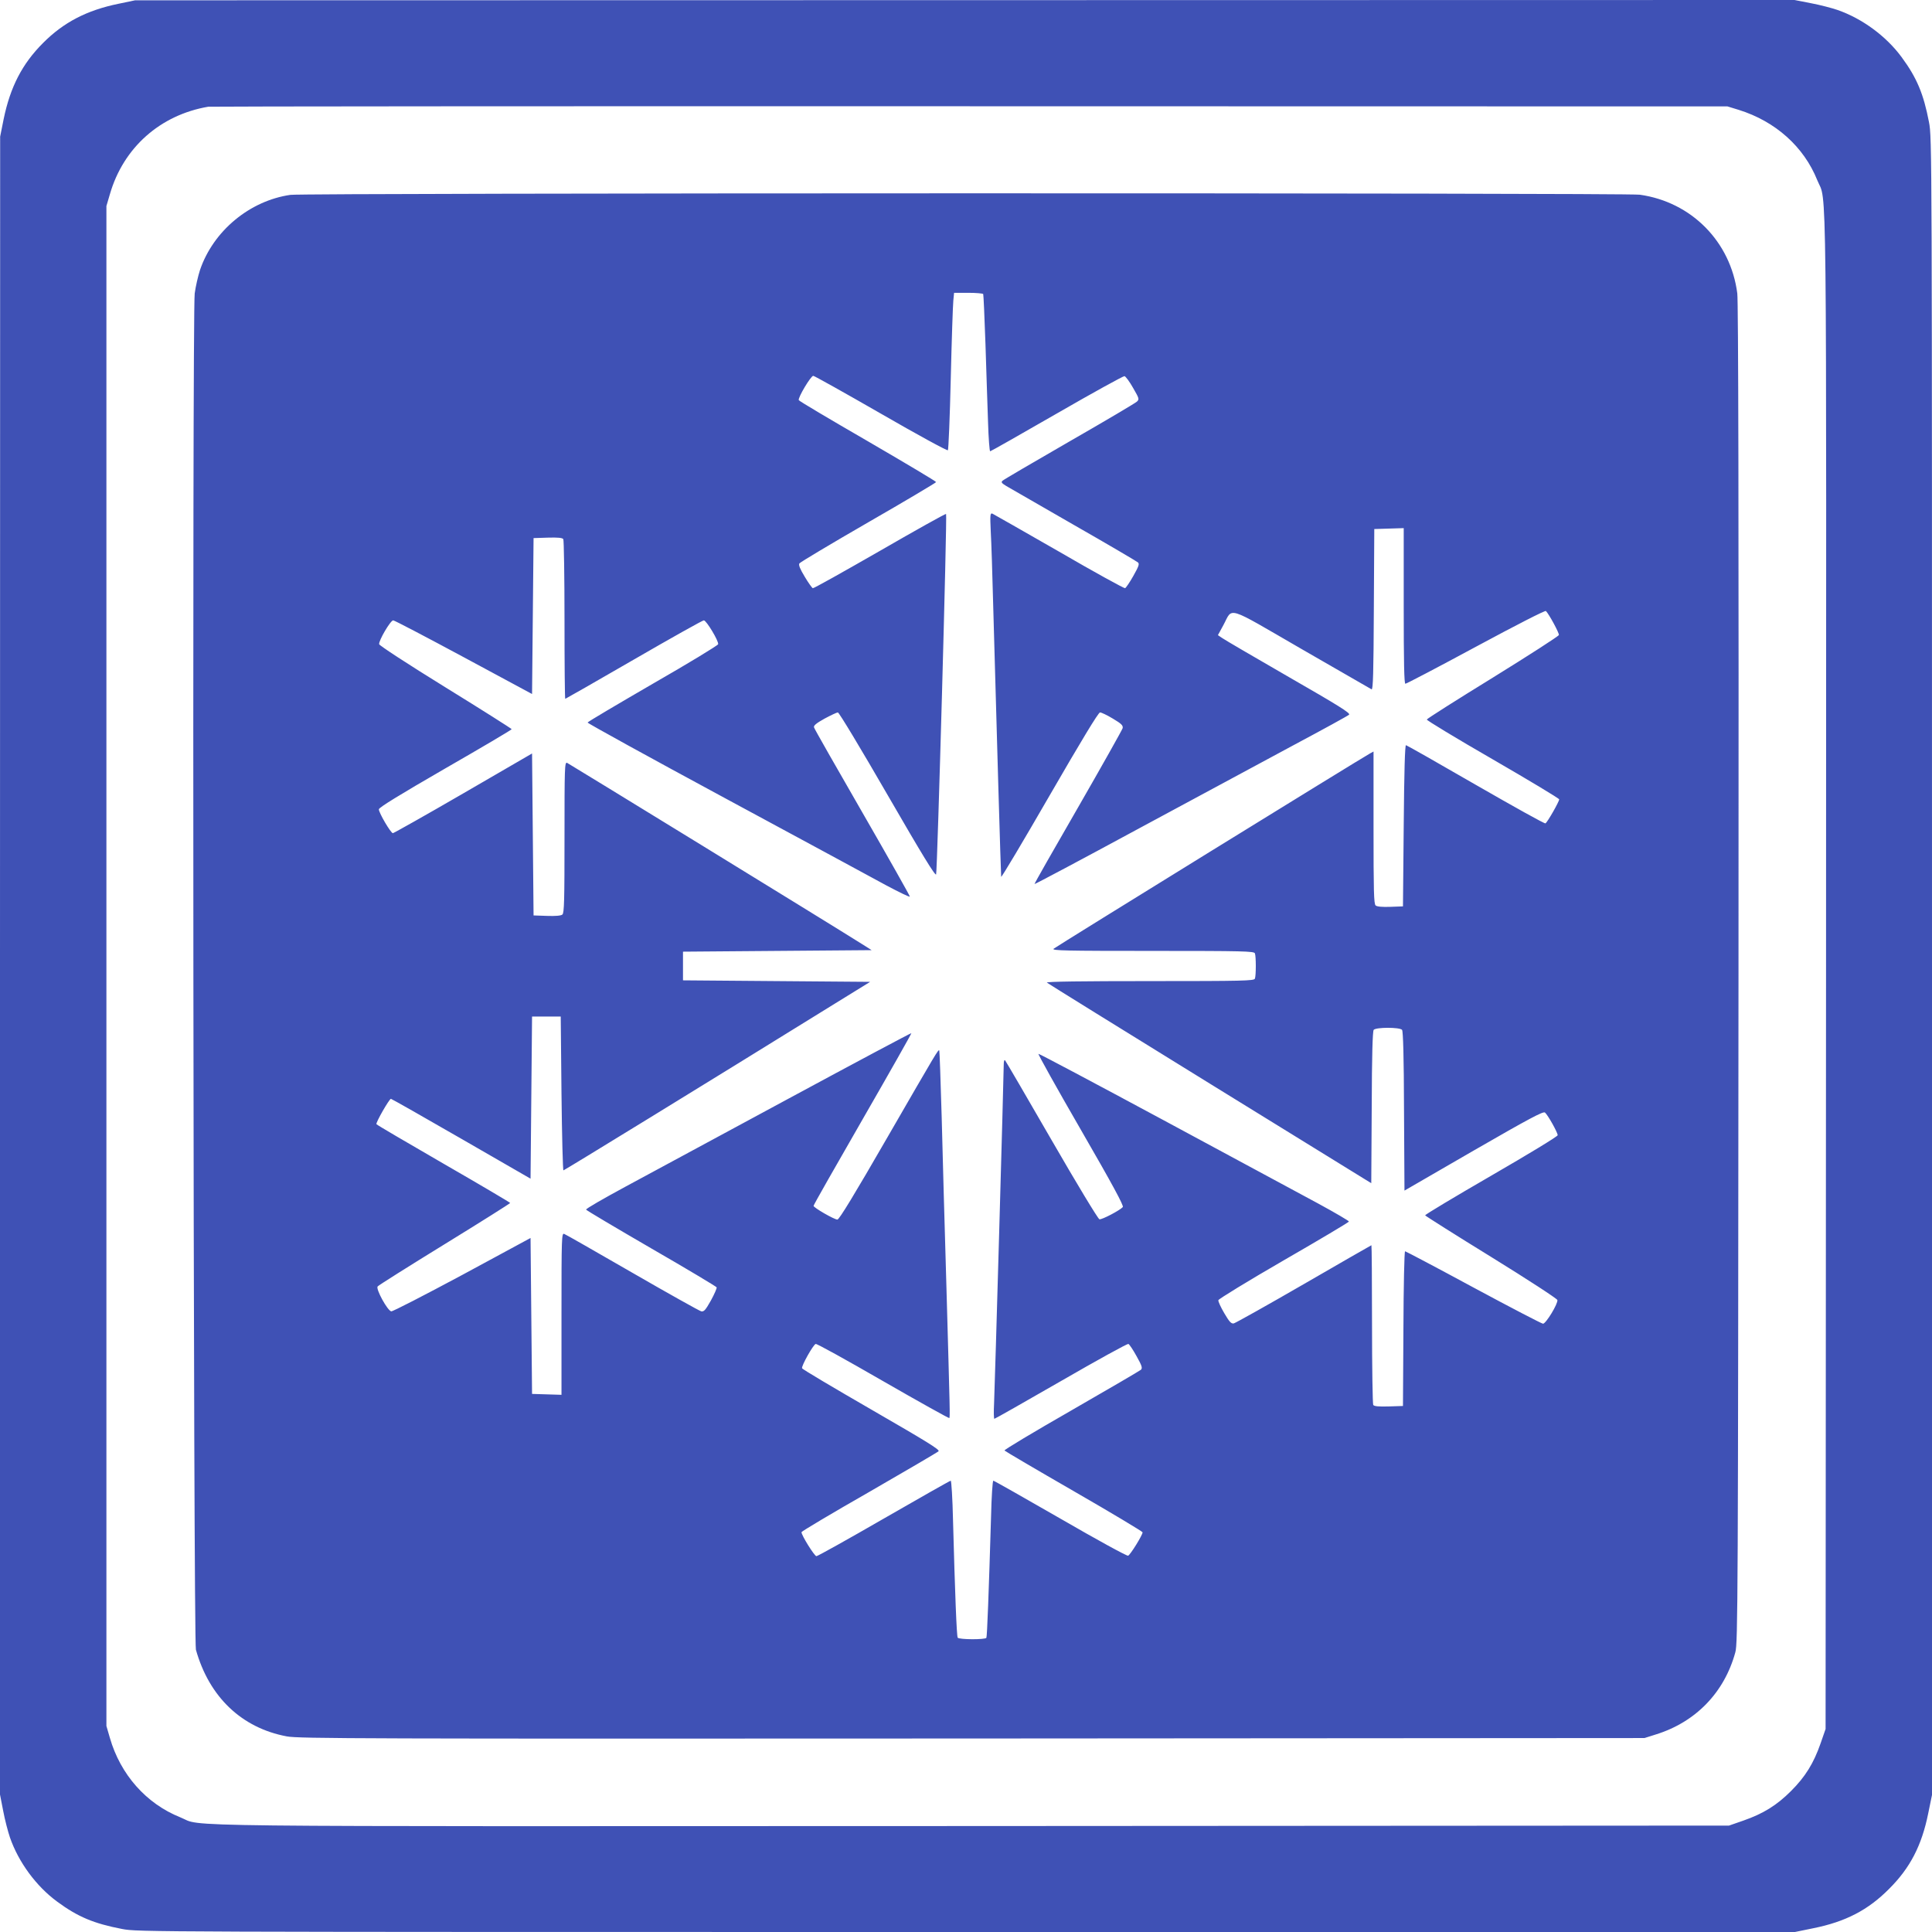
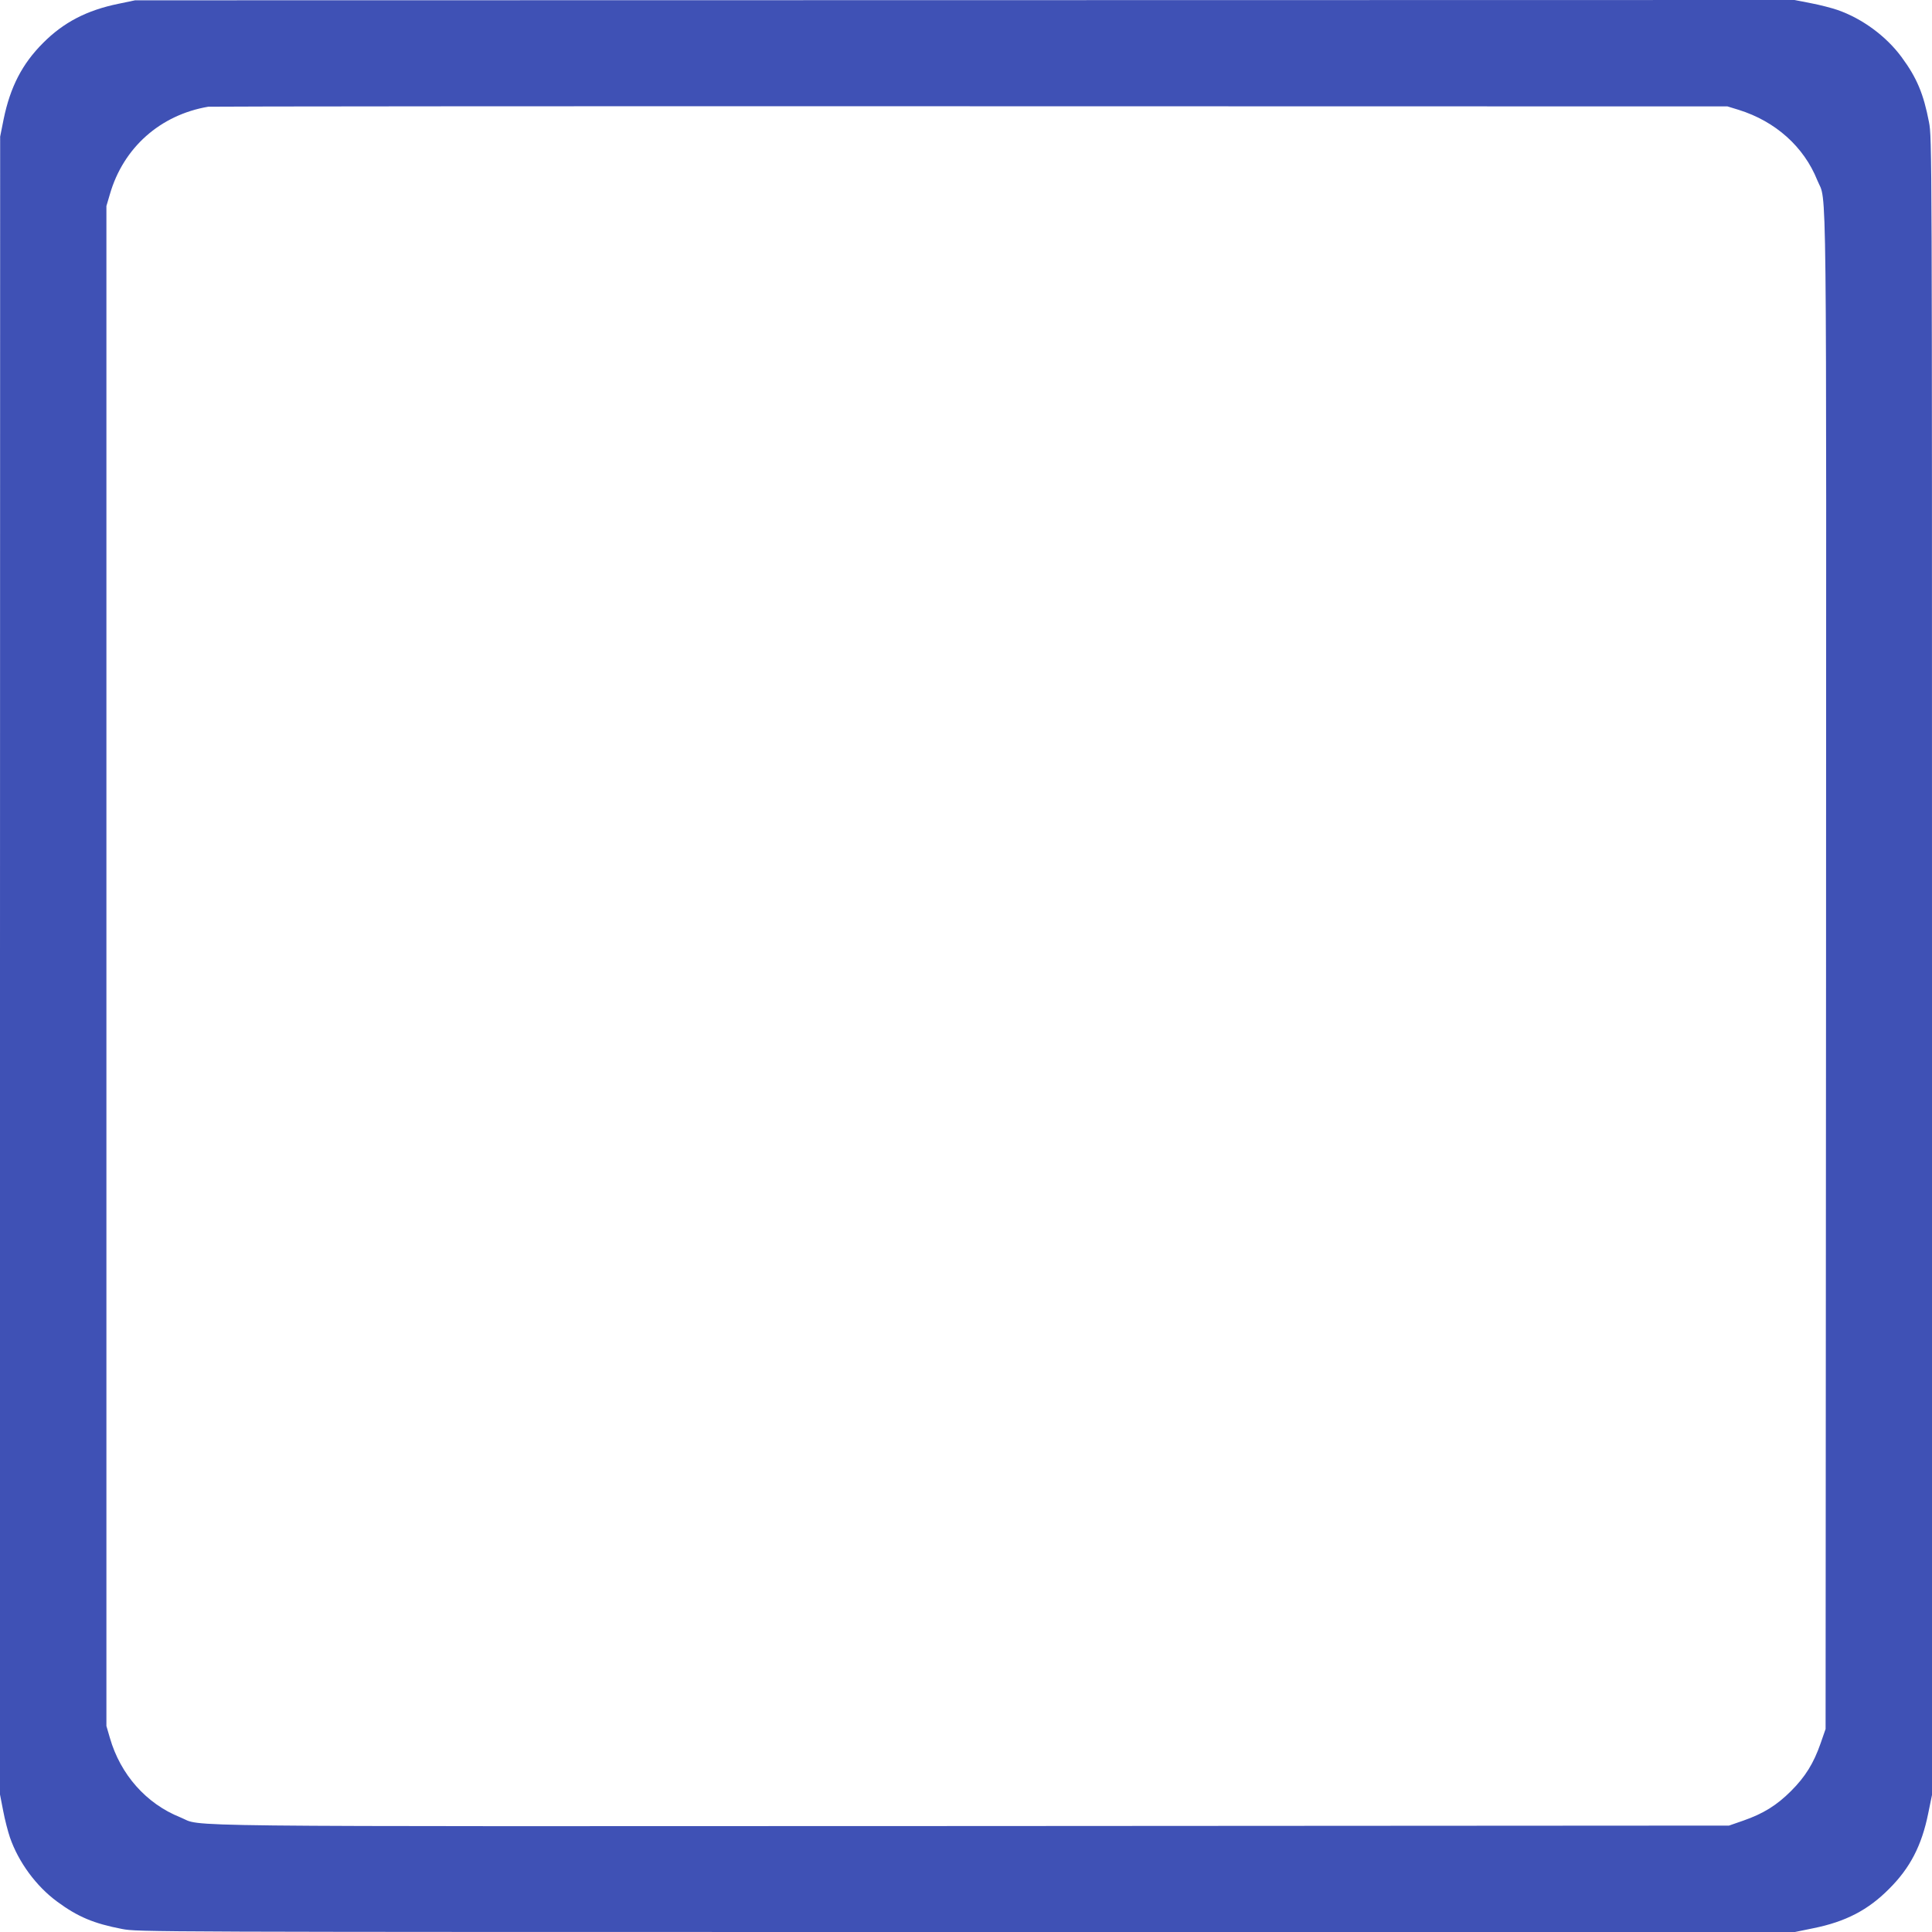
<svg xmlns="http://www.w3.org/2000/svg" version="1.0" width="1280pt" height="1280pt" viewBox="0 0 1280 1280" preserveAspectRatio="xMidYMid meet">
  <g transform="translate(0,1280) scale(0.1,-0.1)" fill="#3f51b5" stroke="none">
    <path d="M785 12775 c-210 -43 -364 -123 -500 -260 -138 -138 -217 -291 -261 -505 l-23 -115 -1 -5492 0 -5492 21 -108 c11 -59 32 -139 45 -177 57 -164 174 -323 313 -425 137 -101 243 -145 430 -181 105 -20 133 -20 5595 -20 l5488 0 122 25 c213 43 362 120 501 260 140 139 217 288 260 501 l25 122 0 5488 c0 5462 0 5490 -20 5595 -36 187 -80 293 -181 430 -102 139 -261 256 -425 313 -38 13 -118 34 -177 45 l-108 21 -5497 -1 -5497 -1 -110 -23z m10735 -703 c243 -76 431 -244 520 -466 65 -162 60 258 58 -5246 l-3 -5015 -33 -95 c-46 -132 -101 -221 -196 -316 -95 -95 -184 -150 -316 -196 l-95 -33 -5015 -3 c-5504 -2 -5084 -7 -5246 58 -225 90 -396 283 -466 526 l-23 79 0 5035 0 5035 23 78 c89 309 334 526 652 580 14 2 2284 4 5045 3 l5020 -1 75 -23z" />
-     <path d="M1924 11509 c-270 -39 -511 -239 -599 -498 -13 -40 -29 -110 -35 -155 -17 -127 -9 -8926 8 -8986 88 -313 303 -518 602 -574 77 -15 506 -16 4540 -14 l4455 3 73 23 c266 82 456 278 529 545 17 58 18 339 21 4492 2 3072 -1 4455 -8 4511 -44 343 -304 606 -646 654 -94 13 -8849 12 -8940 -1z m4590 -657 c2 -4 9 -154 15 -332 6 -179 13 -412 17 -517 3 -106 10 -193 14 -193 4 0 203 113 441 250 239 138 441 249 449 248 8 -2 34 -37 57 -78 41 -71 42 -75 25 -91 -9 -9 -210 -128 -447 -264 -236 -136 -436 -253 -443 -260 -11 -10 -6 -16 25 -35 21 -12 223 -128 448 -258 226 -129 416 -241 424 -248 11 -10 6 -25 -30 -89 -24 -43 -49 -79 -55 -82 -6 -2 -203 106 -437 242 -235 135 -434 248 -442 252 -15 5 -16 -7 -11 -118 4 -68 11 -286 16 -484 23 -839 51 -1791 53 -1804 1 -8 145 234 320 537 211 365 324 552 335 552 9 0 47 -18 85 -41 57 -34 68 -45 65 -63 -3 -11 -136 -248 -296 -526 -160 -277 -290 -505 -288 -507 2 -2 309 161 682 363 373 201 839 452 1034 557 195 104 361 195 368 202 11 10 -71 61 -400 250 -227 131 -426 247 -441 258 l-28 19 36 66 c65 120 8 137 520 -159 248 -143 456 -263 462 -266 10 -4 13 108 15 528 l3 534 98 3 97 3 0 -516 c0 -377 3 -515 11 -515 7 0 217 110 467 245 269 145 459 242 464 237 21 -21 89 -147 86 -159 -2 -8 -198 -134 -437 -282 -239 -147 -436 -272 -438 -278 -2 -5 194 -124 437 -264 242 -140 440 -259 440 -265 0 -15 -78 -152 -91 -159 -5 -4 -212 112 -461 255 -249 144 -457 262 -463 263 -7 1 -12 -176 -15 -533 l-5 -535 -83 -3 c-53 -2 -89 1 -98 9 -12 10 -14 95 -14 516 l0 504 -22 -12 c-54 -29 -2084 -1282 -2098 -1295 -12 -12 80 -14 657 -14 602 0 671 -2 677 -16 8 -20 8 -148 0 -168 -6 -14 -76 -16 -697 -16 -442 0 -688 -3 -681 -10 5 -5 491 -306 1079 -669 l1070 -660 3 501 c1 350 6 505 13 515 16 18 172 18 188 0 7 -10 12 -172 13 -539 l3 -526 458 265 c373 215 462 262 473 252 19 -16 84 -132 84 -150 0 -8 -191 -124 -440 -268 -242 -140 -439 -258 -438 -263 2 -4 199 -129 438 -276 246 -152 436 -276 438 -285 5 -24 -76 -157 -95 -157 -8 0 -216 108 -461 240 -244 132 -449 240 -453 240 -5 0 -10 -231 -11 -513 l-3 -512 -94 -3 c-69 -2 -97 1 -103 10 -4 7 -8 248 -8 536 0 287 -2 522 -4 522 -2 0 -203 -116 -447 -257 -244 -141 -453 -258 -465 -261 -17 -3 -29 10 -63 68 -23 39 -41 78 -39 86 2 8 196 127 433 264 236 136 431 252 432 257 1 4 -91 58 -205 120 -114 61 -575 310 -1026 553 -450 242 -822 440 -826 438 -4 -2 122 -228 281 -503 212 -367 285 -503 278 -512 -18 -21 -139 -85 -155 -81 -9 2 -151 237 -316 523 -165 286 -304 524 -309 530 -5 5 -9 -5 -9 -29 0 -70 -59 -2141 -64 -2244 -3 -56 -2 -102 2 -102 4 0 203 113 441 250 239 138 440 249 447 246 6 -2 31 -39 54 -81 36 -64 40 -79 29 -90 -8 -7 -215 -128 -462 -270 -246 -141 -445 -260 -442 -265 3 -4 210 -126 460 -270 250 -144 455 -267 455 -272 0 -18 -81 -149 -96 -155 -8 -3 -209 107 -449 246 -240 138 -439 251 -444 251 -5 0 -12 -107 -15 -237 -15 -503 -26 -795 -31 -804 -8 -13 -182 -12 -190 1 -7 11 -18 295 -31 777 -3 145 -11 263 -15 263 -5 0 -204 -113 -442 -250 -239 -138 -440 -250 -448 -250 -13 0 -99 138 -99 159 0 5 201 125 448 266 246 142 453 263 460 270 11 10 -78 64 -443 275 -251 145 -459 268 -461 275 -6 14 73 155 90 161 7 3 207 -108 446 -246 238 -137 436 -247 439 -245 6 6 5 24 -19 880 -11 369 -25 868 -31 1110 -7 242 -14 442 -16 445 -7 8 -12 -1 -343 -574 -218 -378 -320 -546 -332 -546 -21 0 -158 79 -158 91 0 6 147 264 326 575 179 311 324 567 322 569 -2 2 -370 -194 -818 -436 -448 -242 -933 -504 -1078 -582 -144 -78 -261 -145 -259 -151 2 -5 196 -120 432 -257 236 -136 431 -253 433 -258 2 -6 -15 -45 -38 -87 -36 -64 -46 -75 -64 -72 -12 3 -218 118 -457 256 -239 138 -442 254 -451 257 -17 7 -18 -23 -18 -529 l0 -537 -97 3 -98 3 -5 517 -5 516 -453 -245 c-250 -134 -461 -243 -470 -241 -25 5 -104 149 -90 165 5 7 205 133 444 280 239 147 434 270 434 273 0 3 -198 120 -441 260 -242 140 -442 257 -445 262 -6 9 85 168 96 168 4 0 214 -119 467 -265 l458 -264 5 537 5 537 95 0 95 0 5 -510 c3 -280 9 -510 13 -509 7 1 938 572 1797 1104 l235 145 -620 5 -620 5 0 95 0 95 625 5 625 5 -65 41 c-235 148 -1940 1194 -1953 1200 -16 6 -17 -30 -17 -494 0 -416 -2 -501 -14 -511 -9 -8 -46 -11 -103 -9 l-88 3 -5 536 -5 537 -455 -264 c-250 -145 -460 -263 -467 -264 -14 0 -93 135 -93 158 0 12 139 97 440 271 242 139 440 256 440 260 0 3 -197 128 -437 276 -256 158 -439 278 -441 287 -4 23 75 158 93 158 8 0 218 -110 467 -244 l453 -244 5 517 5 516 94 3 c69 2 97 -1 103 -10 4 -7 8 -248 8 -535 0 -288 2 -523 5 -523 2 0 207 117 454 260 247 143 456 260 464 260 17 0 99 -137 95 -158 -2 -8 -196 -126 -433 -262 -236 -137 -431 -252 -432 -257 -2 -4 410 -231 914 -503 504 -272 985 -532 1067 -577 83 -44 152 -78 154 -73 1 4 -140 254 -314 556 -174 302 -319 556 -321 565 -4 12 16 28 70 58 41 22 81 41 88 41 8 0 154 -243 329 -546 230 -398 317 -540 322 -527 8 22 74 2381 66 2388 -3 3 -200 -107 -439 -245 -239 -137 -438 -249 -444 -247 -5 2 -30 36 -54 77 -31 51 -41 77 -35 87 5 8 211 131 457 273 247 142 448 262 449 266 0 5 -204 126 -453 271 -249 144 -455 266 -457 272 -6 17 80 161 96 161 7 0 209 -113 449 -251 239 -138 439 -247 443 -242 4 4 13 217 19 473 6 256 14 489 17 518 l5 52 94 0 c52 0 96 -4 99 -8z" />
  </g>
</svg>